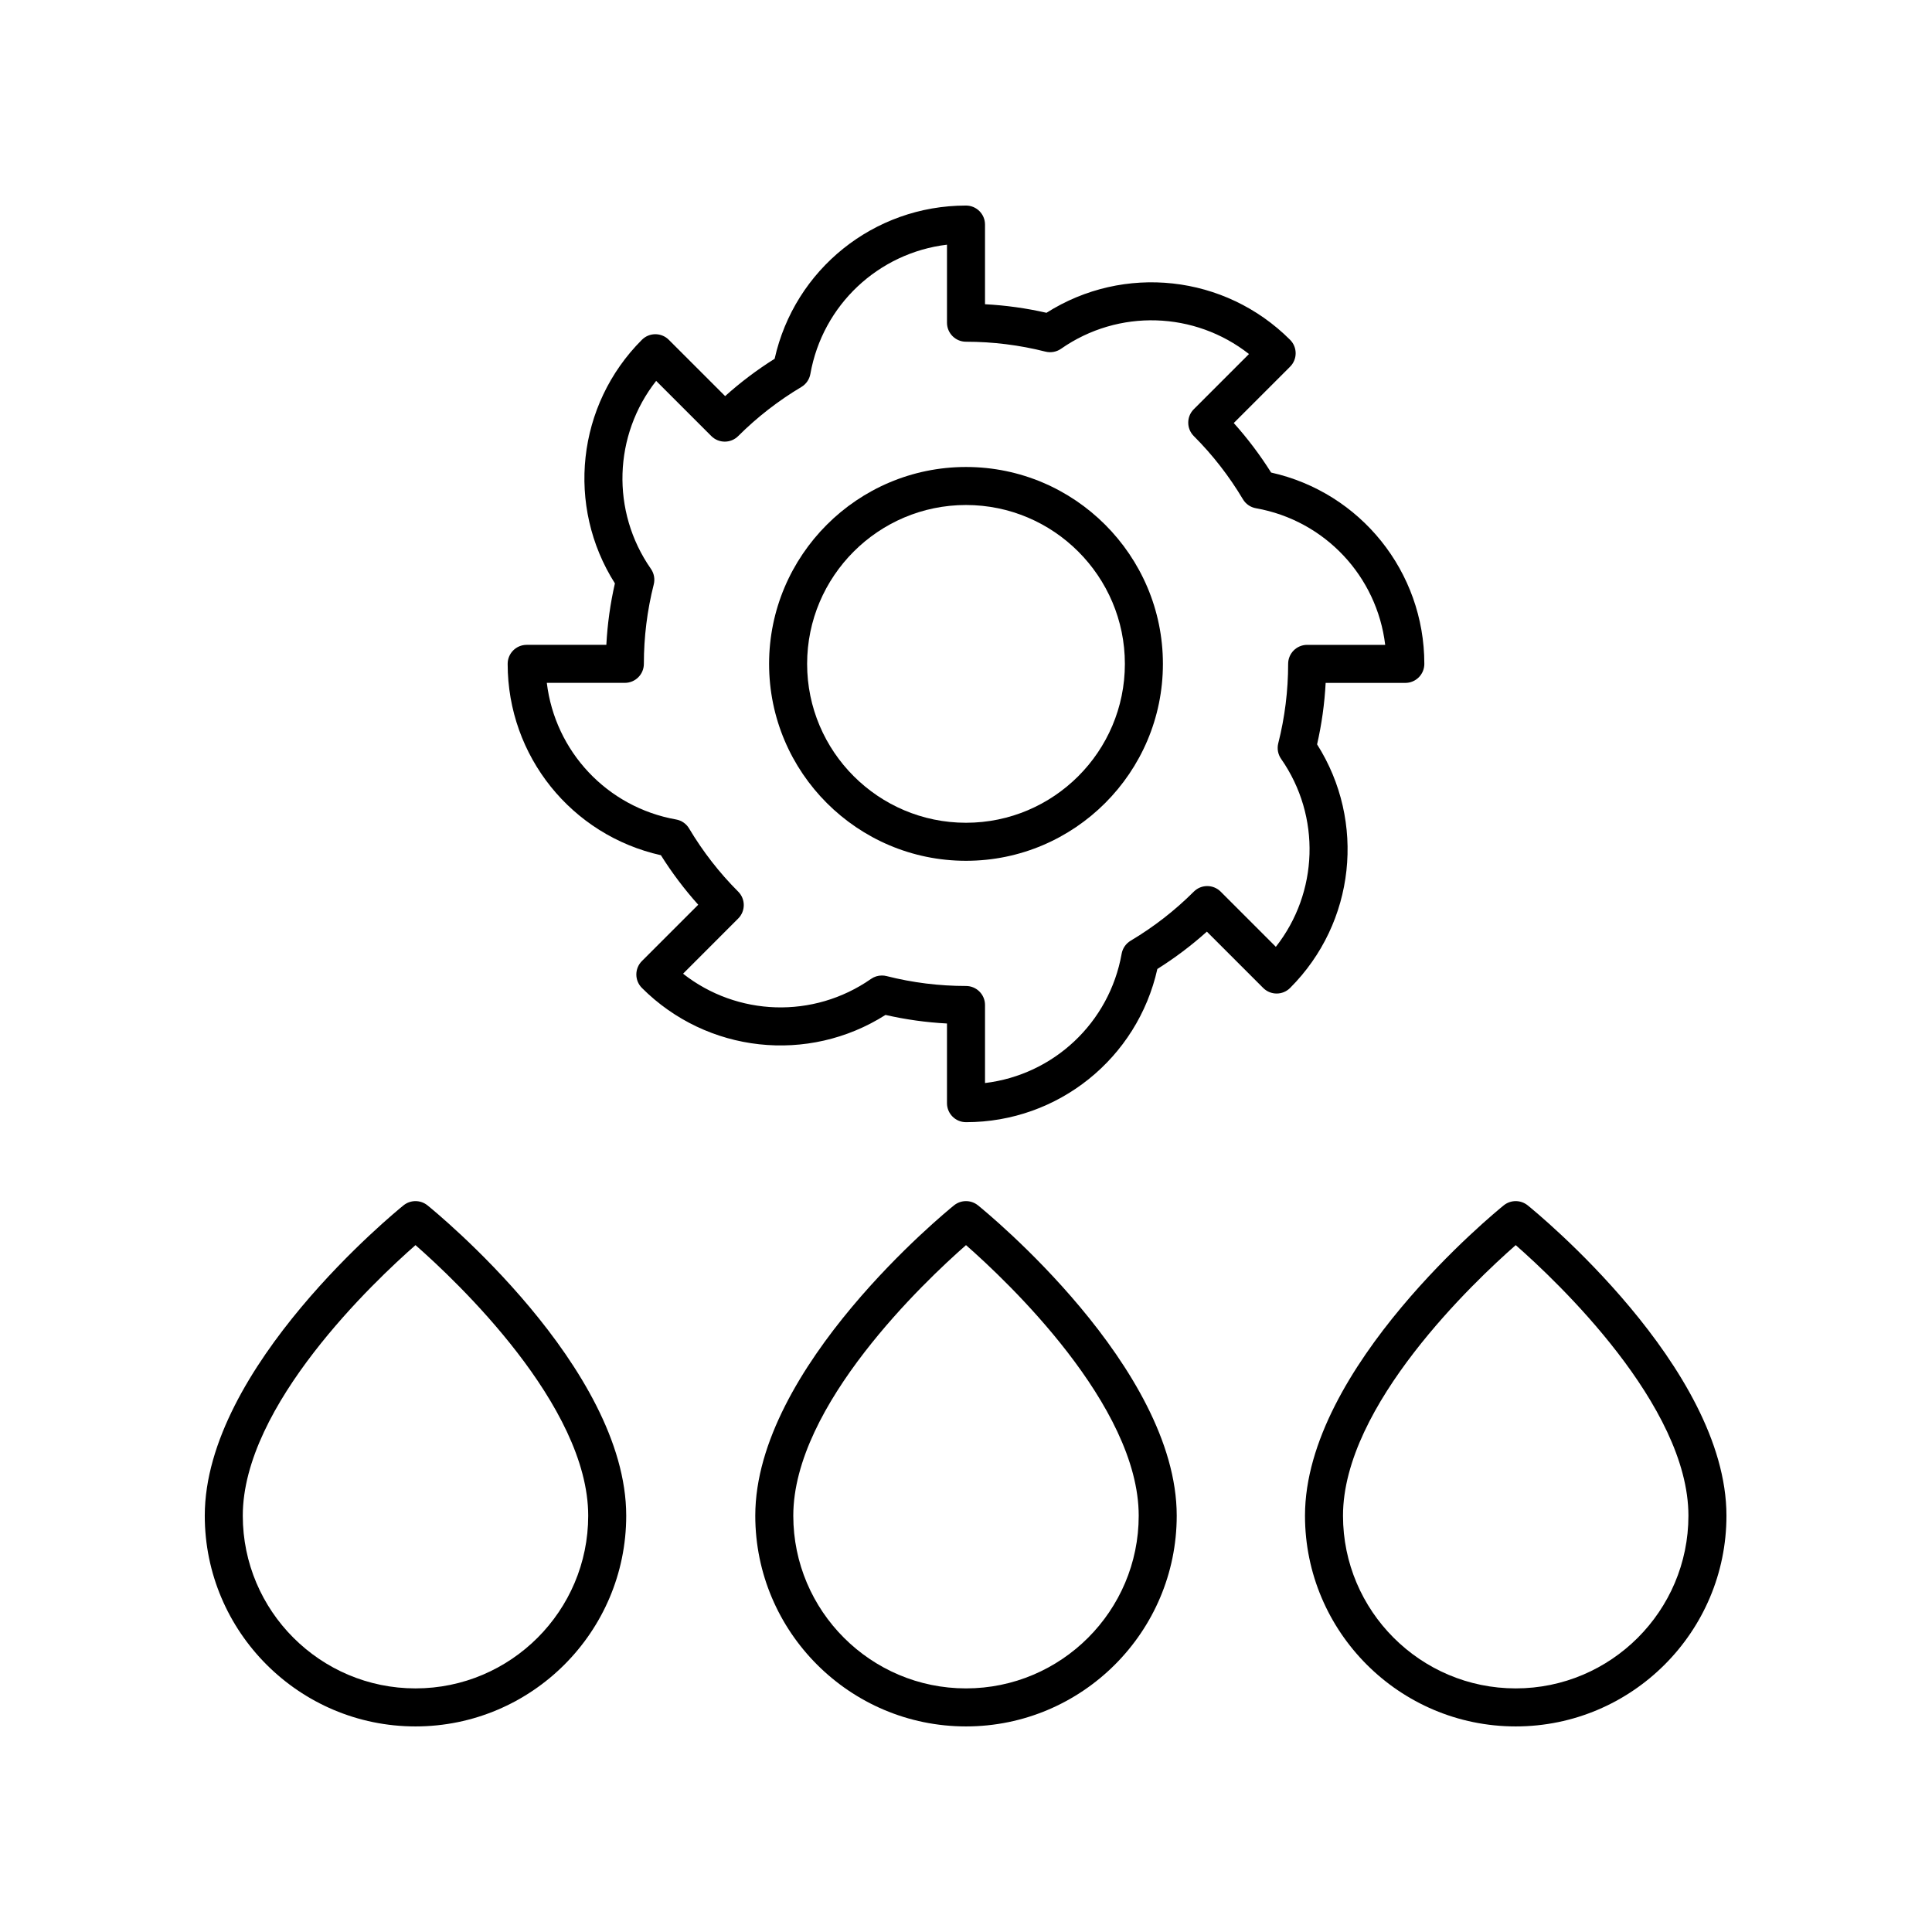
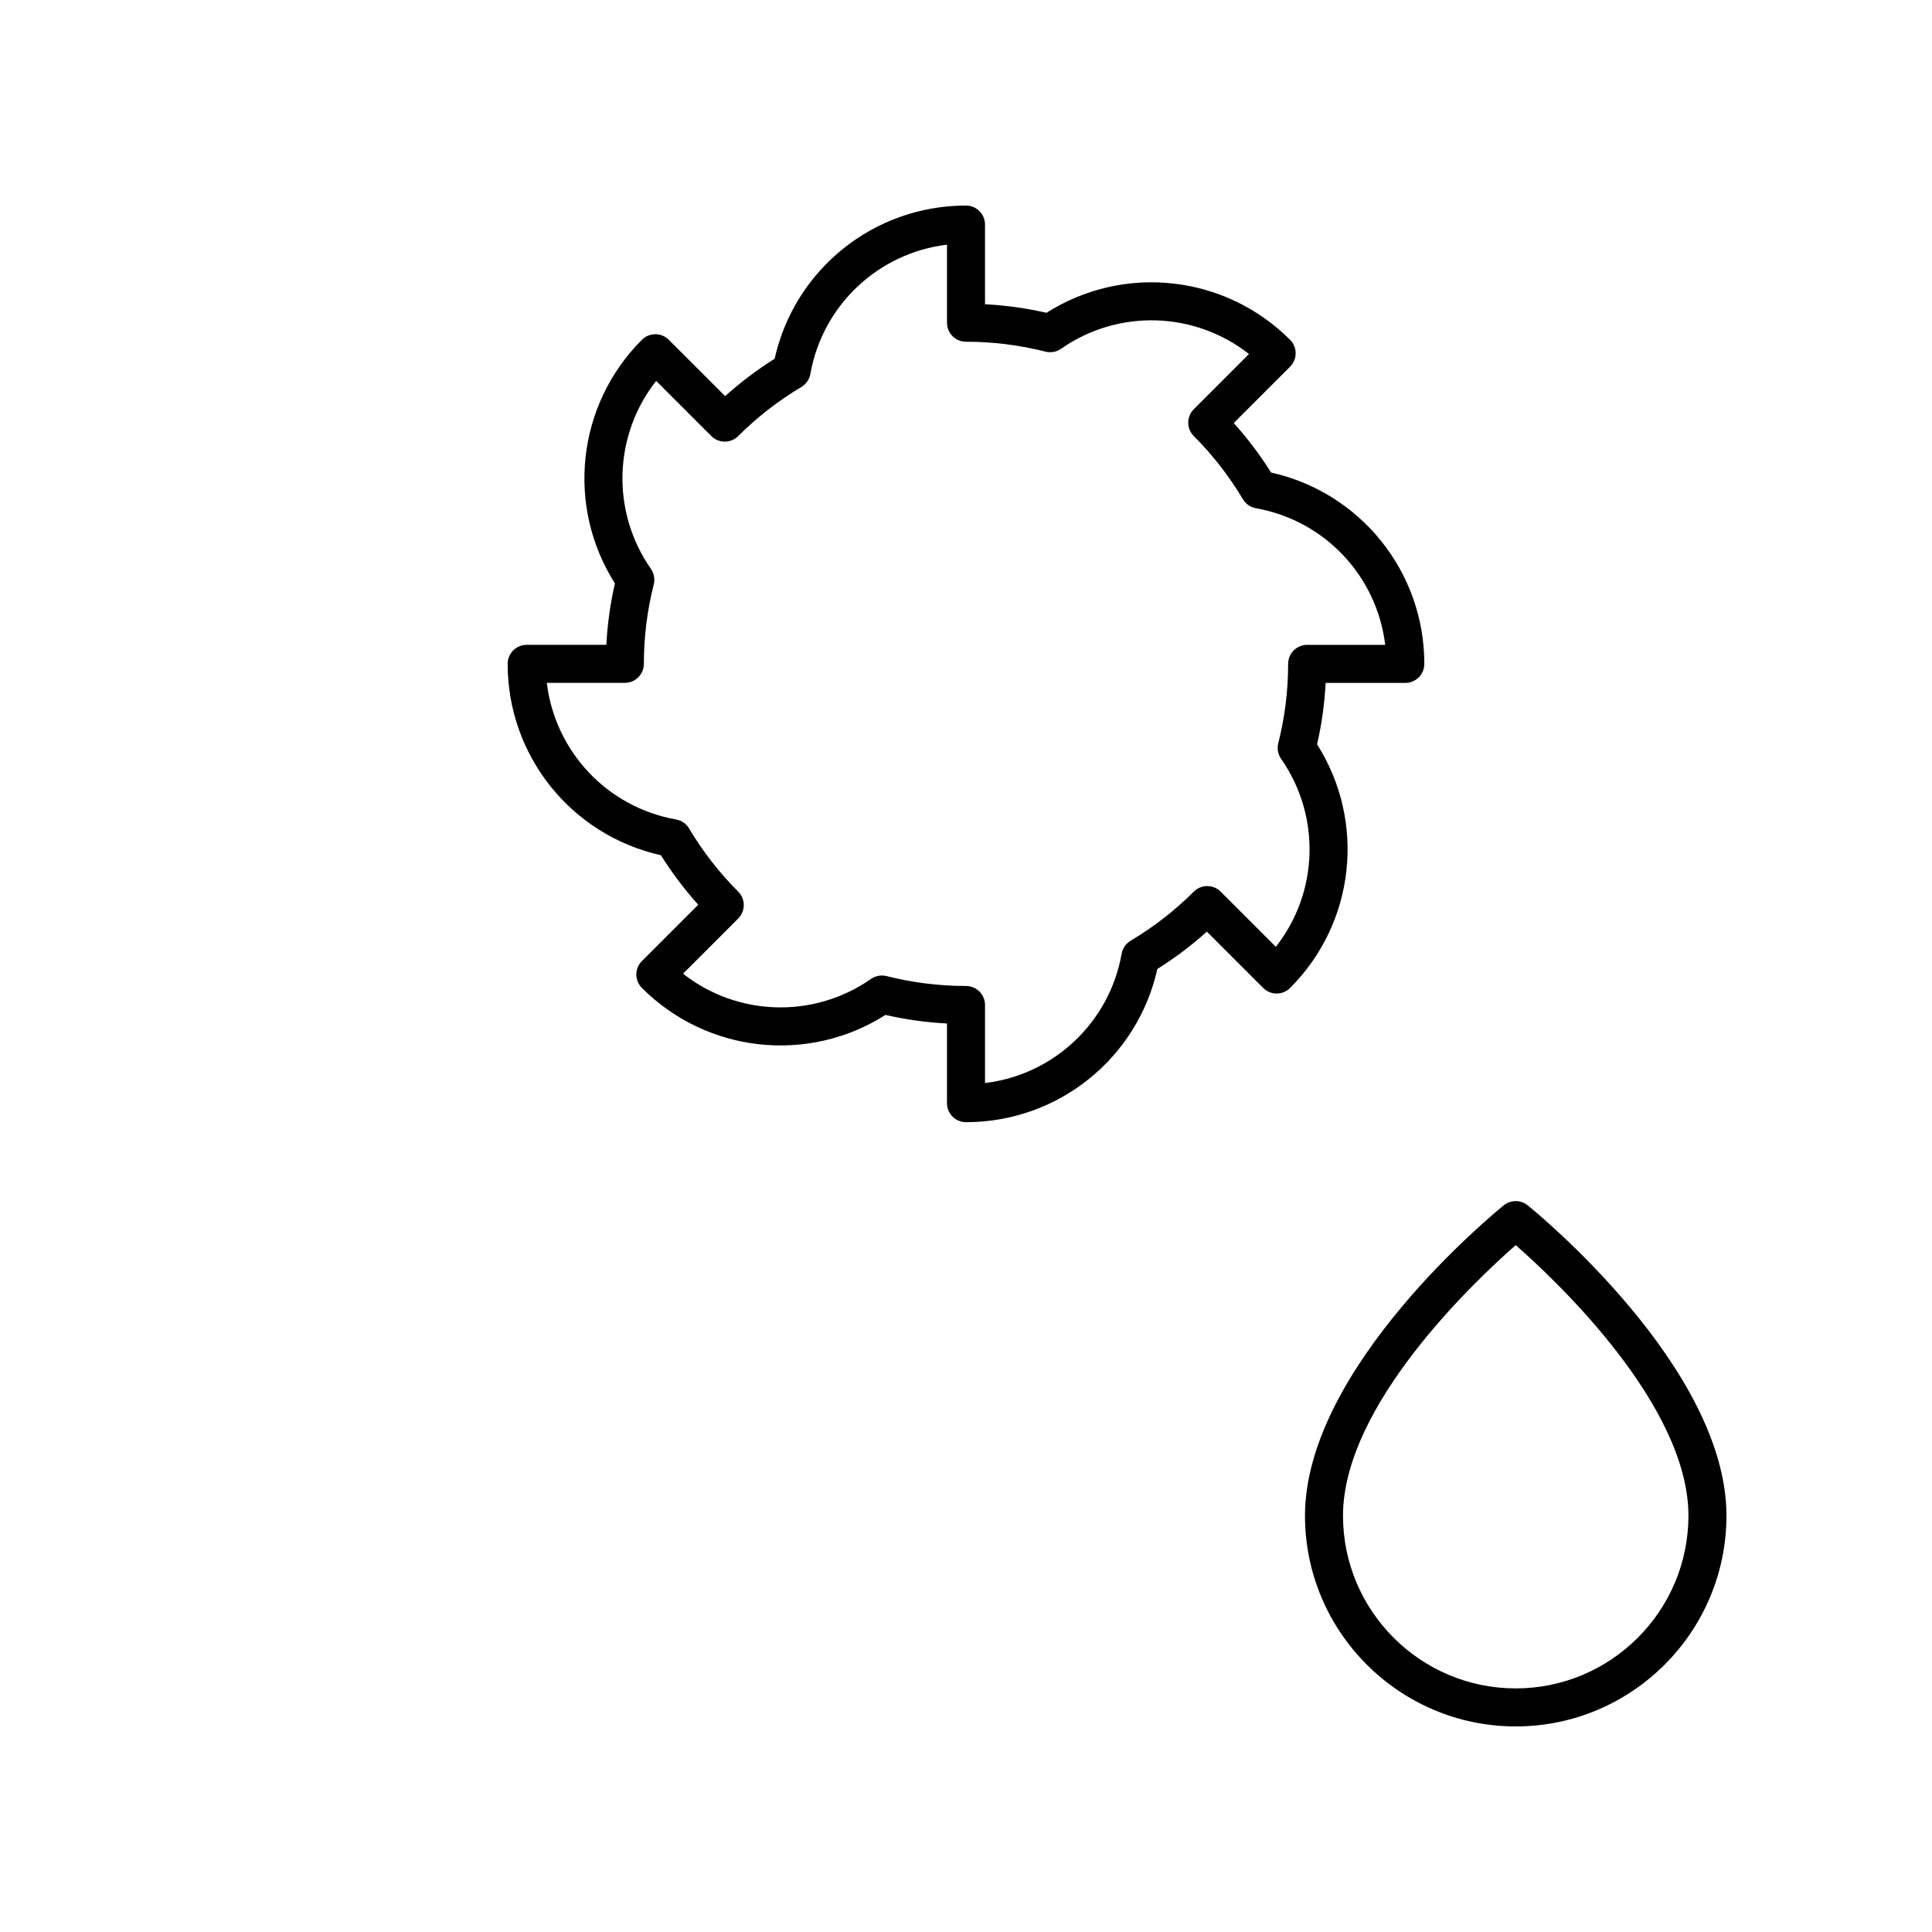
<svg xmlns="http://www.w3.org/2000/svg" fill="#000000" width="800px" height="800px" version="1.1" viewBox="144 144 512 512">
  <g>
    <path d="m400 441.39c-2.781 0-5.039-2.254-5.039-5.039v-21.113c-5.492-0.289-10.945-1.047-16.297-2.273-20.453 12.992-47.262 10.137-64.551-7.152-1.969-1.969-1.969-5.156 0-7.125l14.926-14.926c-3.652-4.07-6.965-8.461-9.895-13.121-23.668-5.285-40.609-26.25-40.609-50.711 0-2.785 2.254-5.039 5.039-5.039h21.113c0.289-5.492 1.047-10.945 2.269-16.289-12.984-20.469-10.133-47.266 7.156-64.555 1.969-1.969 5.156-1.969 7.125 0l14.93 14.926c4.07-3.66 8.465-6.973 13.121-9.895 5.281-23.664 26.25-40.605 50.711-40.605 2.781 0 5.039 2.254 5.039 5.039v21.113c5.488 0.289 10.941 1.047 16.293 2.269 20.473-12.98 47.273-10.125 64.555 7.16 1.969 1.969 1.969 5.156 0 7.125l-14.926 14.926c3.652 4.07 6.965 8.461 9.895 13.121 23.668 5.285 40.609 26.25 40.609 50.711 0 2.785-2.254 5.039-5.039 5.039h-21.113c-0.289 5.492-1.047 10.945-2.269 16.289 12.984 20.469 10.133 47.266-7.156 64.555-1.969 1.969-5.156 1.969-7.125 0l-14.93-14.926c-4.066 3.652-8.461 6.965-13.121 9.895-5.285 23.656-26.254 40.602-50.711 40.602zm-22.293-38.871c0.414 0 0.832 0.051 1.238 0.152 6.863 1.742 13.945 2.625 21.055 2.625 2.781 0 5.039 2.254 5.039 5.039v20.68c18.109-2.168 32.945-15.91 36.207-34.262 0.254-1.441 1.125-2.695 2.379-3.449 6.121-3.644 11.754-8.023 16.742-13.008 1.969-1.969 5.156-1.969 7.125 0l14.621 14.621c11.266-14.336 12.043-34.539 1.387-49.816-0.836-1.199-1.109-2.707-0.75-4.121 1.738-6.856 2.621-13.938 2.621-21.047 0-2.785 2.254-5.039 5.039-5.039h20.68c-2.172-18.109-15.91-32.945-34.262-36.207-1.441-0.254-2.699-1.121-3.445-2.383-3.648-6.121-8.023-11.75-13.012-16.738-1.969-1.969-1.969-5.156 0-7.125l14.621-14.621c-14.332-11.262-34.535-12.051-49.809-1.387-1.203 0.836-2.699 1.105-4.121 0.754-6.879-1.742-13.961-2.625-21.062-2.625-2.781 0-5.039-2.254-5.039-5.039v-20.68c-18.109 2.168-32.945 15.91-36.207 34.262-0.254 1.441-1.125 2.699-2.383 3.449-6.109 3.637-11.738 8.016-16.738 13.008-1.969 1.969-5.156 1.969-7.125 0l-14.621-14.621c-11.266 14.336-12.043 34.539-1.387 49.816 0.836 1.199 1.109 2.707 0.75 4.121-1.738 6.856-2.621 13.938-2.621 21.047 0 2.785-2.254 5.039-5.039 5.039h-20.68c2.172 18.109 15.91 32.945 34.262 36.207 1.441 0.254 2.699 1.121 3.445 2.383 3.648 6.121 8.023 11.75 13.012 16.738 1.969 1.969 1.969 5.156 0 7.125l-14.613 14.625c14.332 11.258 34.527 12.039 49.809 1.383 0.855-0.598 1.863-0.906 2.883-0.906z" />
-     <path d="m400 372.12c-28.773 0-52.184-23.41-52.184-52.184 0-28.77 23.41-52.18 52.184-52.18s52.184 23.41 52.184 52.184c-0.004 28.77-23.414 52.18-52.184 52.18zm0-94.289c-23.219 0-42.105 18.887-42.105 42.105s18.887 42.105 42.105 42.105 42.105-18.887 42.105-42.105c0-23.215-18.891-42.105-42.105-42.105z" />
-     <path d="m400 601.52c-30.793 0-55.844-25.051-55.844-55.844 0-39.281 50.527-80.516 52.68-82.254 1.844-1.484 4.481-1.484 6.328 0 2.152 1.738 52.68 42.973 52.68 82.254 0 30.789-25.055 55.844-55.844 55.844zm0-127.55c-10.84 9.512-45.77 42.445-45.77 71.711 0 25.23 20.531 45.762 45.77 45.762s45.77-20.531 45.77-45.766c-0.004-29.266-34.934-62.199-45.77-71.707z" />
-     <path d="m254.11 601.52c-30.793 0-55.844-25.051-55.844-55.844 0-39.281 50.527-80.516 52.68-82.254 1.844-1.484 4.481-1.484 6.328 0 2.152 1.738 52.68 42.973 52.68 82.254 0 30.789-25.051 55.844-55.844 55.844zm0-127.55c-10.84 9.512-45.77 42.445-45.77 71.711 0 25.23 20.531 45.762 45.77 45.762s45.77-20.531 45.77-45.766c0-29.266-34.93-62.199-45.77-71.707z" />
    <path d="m545.68 601.52c-30.793 0-55.844-25.051-55.844-55.844 0-39.281 50.527-80.516 52.68-82.254 1.844-1.484 4.481-1.484 6.328 0 2.152 1.738 52.684 42.973 52.684 82.254 0 30.789-25.055 55.844-55.848 55.844zm0-127.55c-10.84 9.512-45.77 42.445-45.77 71.711 0.004 25.23 20.535 45.762 45.77 45.762 25.238 0 45.77-20.531 45.77-45.766 0-29.266-34.93-62.199-45.77-71.707z" />
  </g>
</svg>